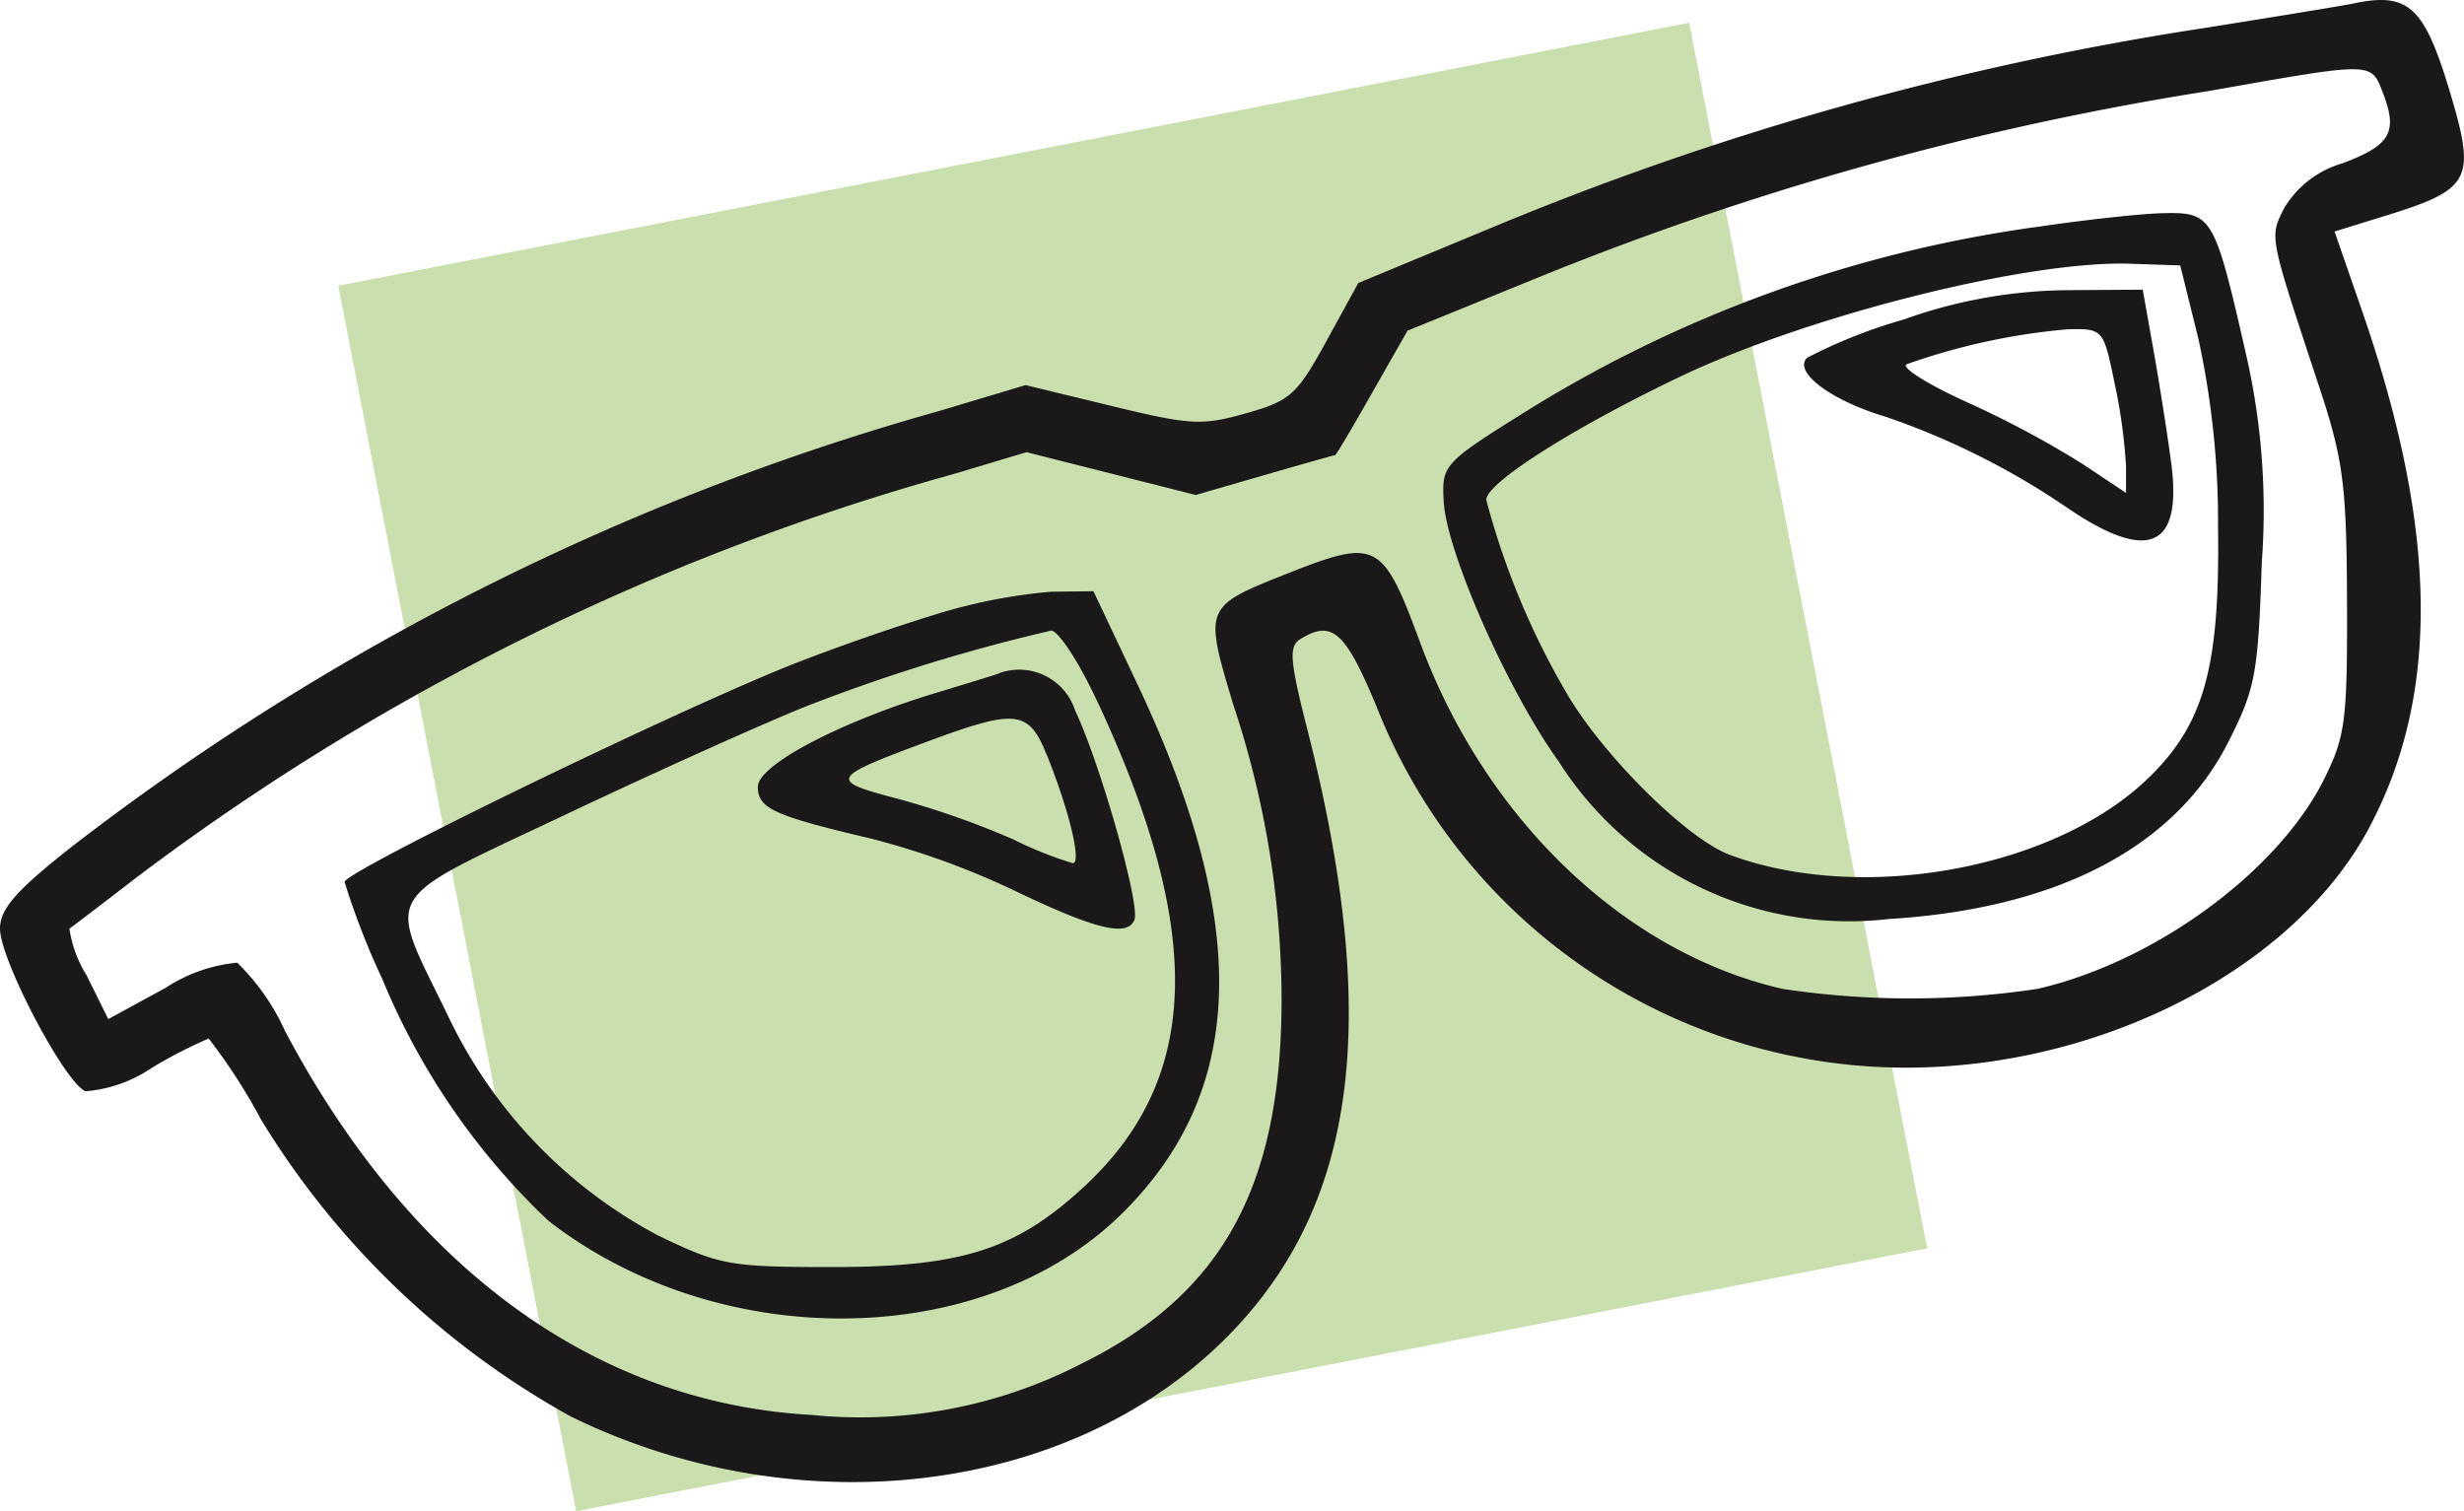
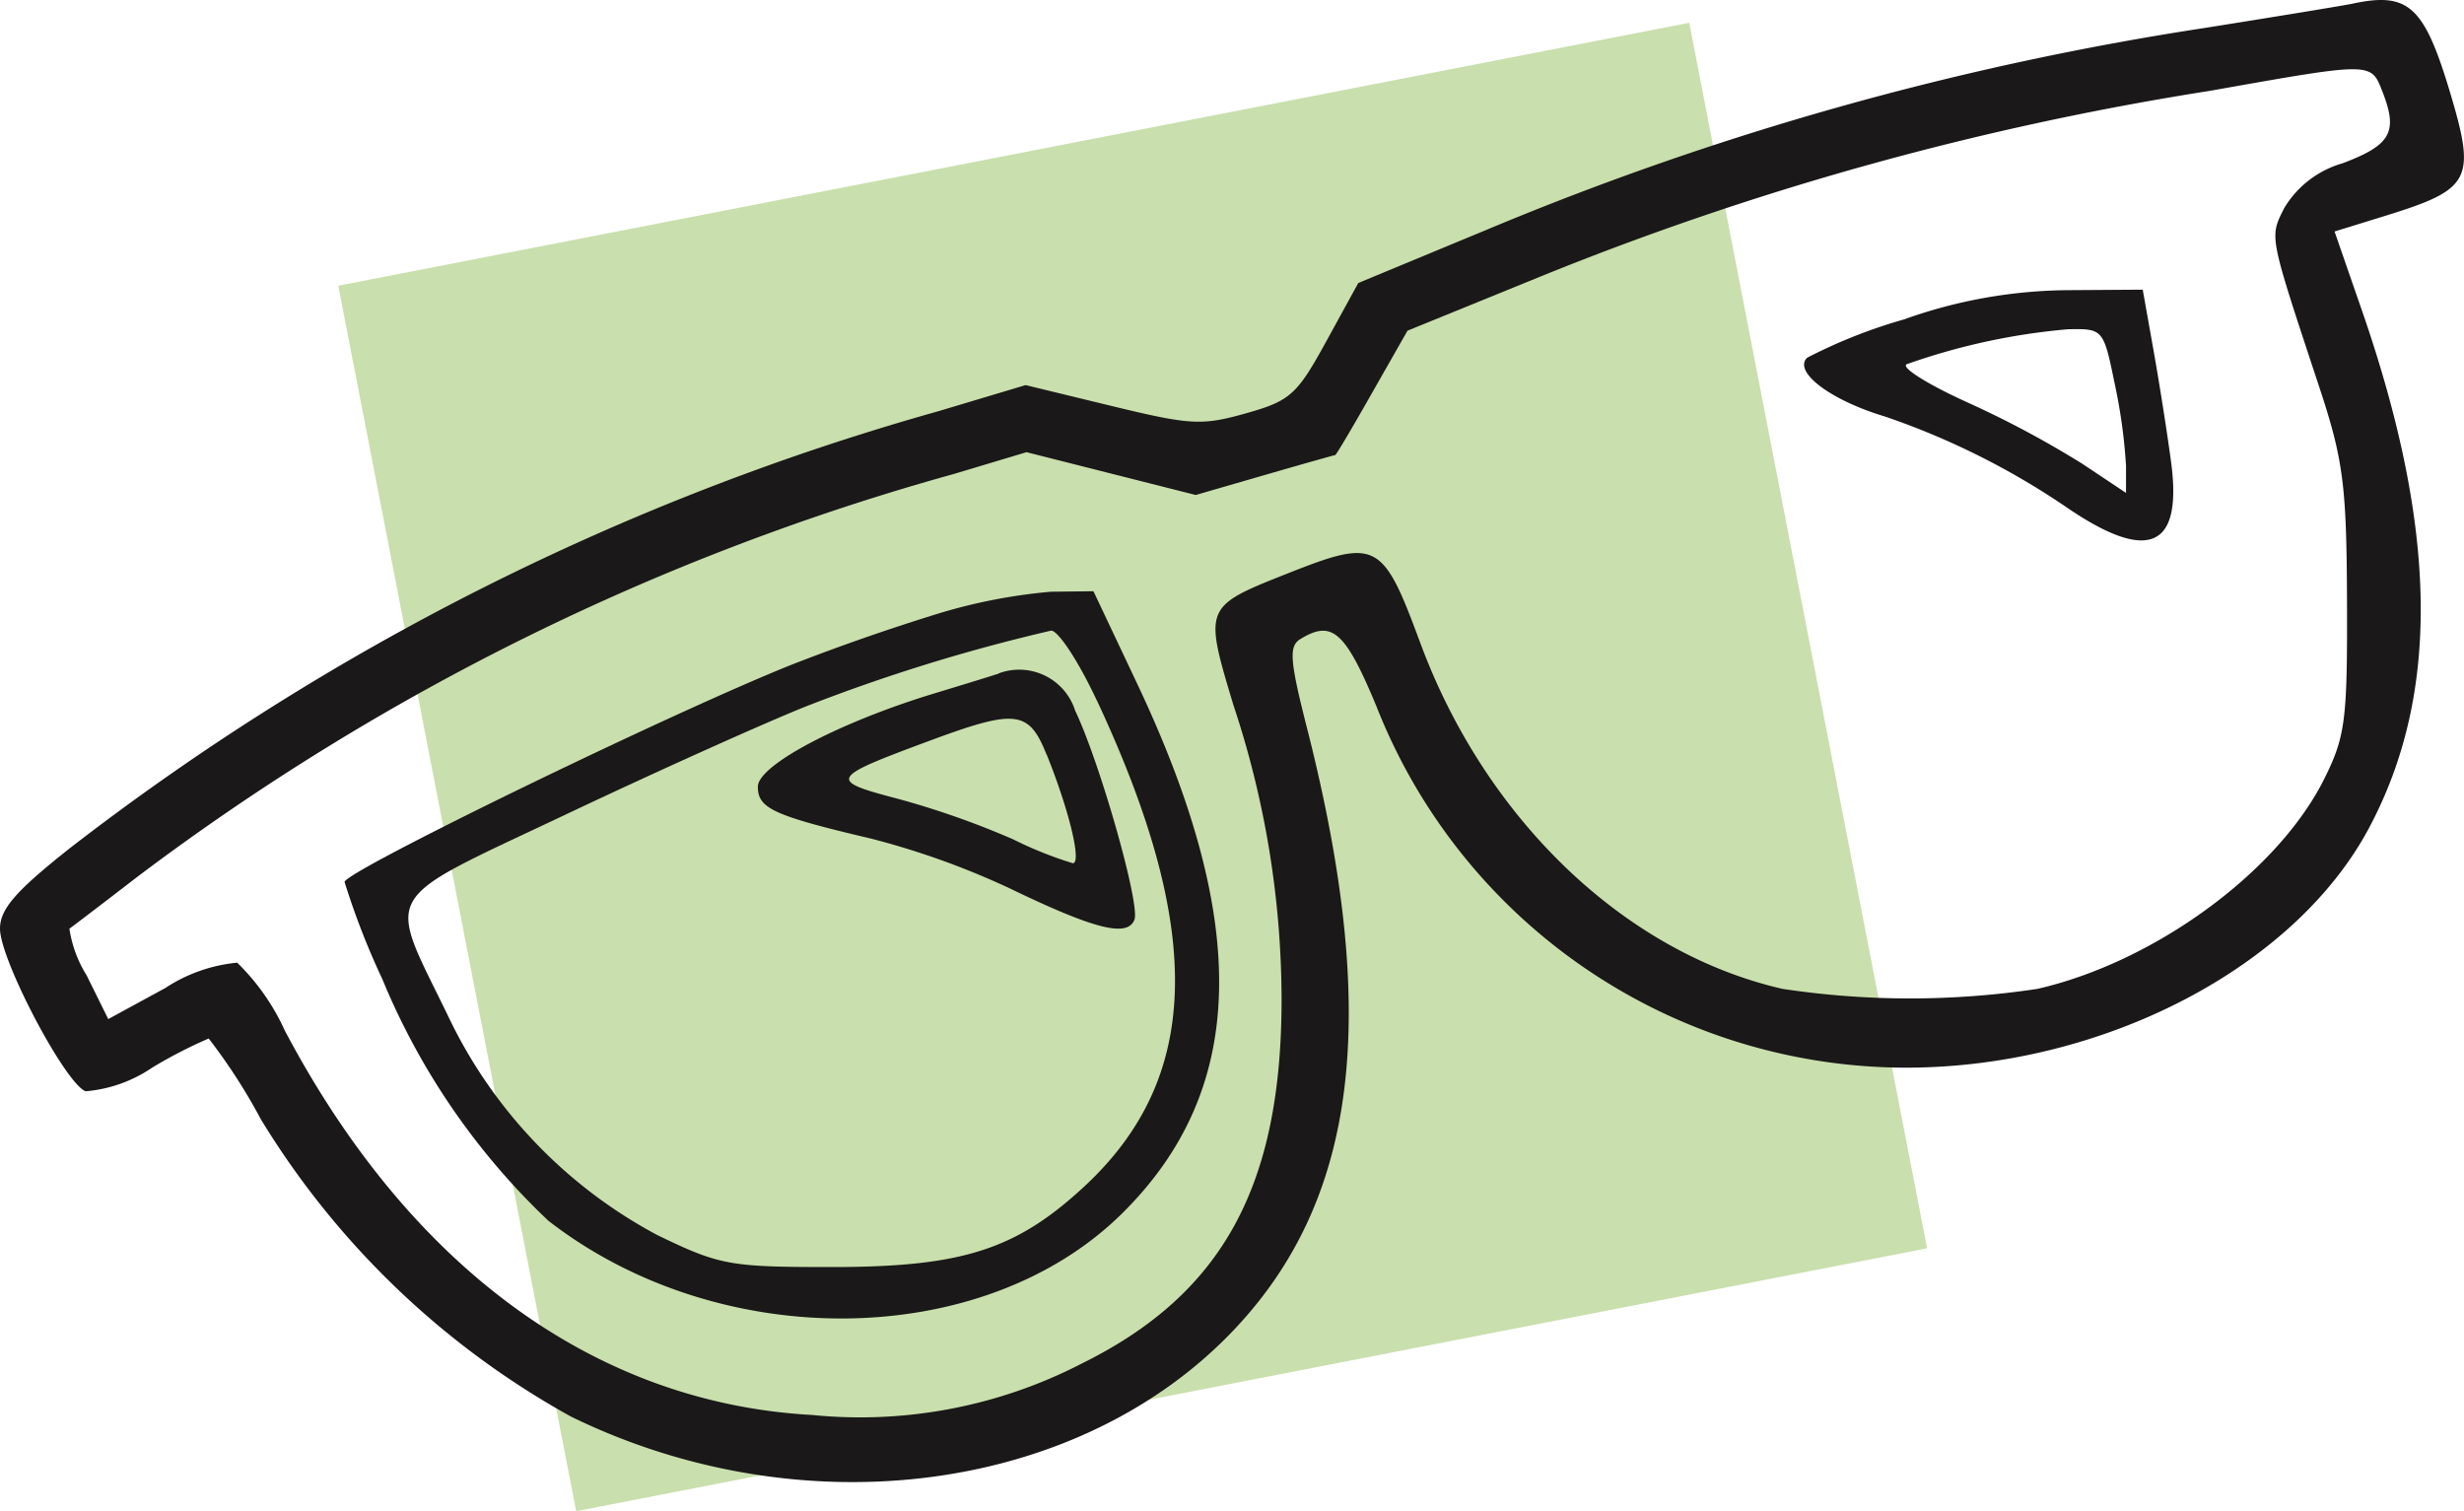
<svg xmlns="http://www.w3.org/2000/svg" data-name="icon aufgabe" width="69.899" height="42.868" viewBox="0 0 69.899 42.868">
  <defs>
    <clipPath id="rygd5jpk2a">
      <path data-name="Rechteck 1985" style="fill:none" d="M0 0h69.899v42.042H0z" />
    </clipPath>
  </defs>
  <g data-name="Gruppe 6474">
    <path data-name="Pfad 4396" d="M.048.053 39.091.044l-.009 35.413-39.042.008z" transform="rotate(-11 46.633 -45.502)" style="fill:#c3dca5;opacity:.905" />
  </g>
  <g data-name="Gruppe 6470">
    <g data-name="Gruppe 6469" style="clip-path:url(#rygd5jpk2a)">
      <path data-name="Pfad 4336" d="M66.732.105c-.229.049-2.121.36-4.188.688A86.564 86.564 0 0 0 42.217 6.5l-3.685 1.528-.908 1.655c-.832 1.517-1.021 1.687-2.276 2.041s-1.577.335-3.811-.207l-2.443-.593-2.457.736a72.115 72.115 0 0 0-24.655 12.4C.447 25.274 0 25.788 0 26.343c0 .883 1.849 4.394 2.429 4.613a3.935 3.935 0 0 0 1.885-.669 13.331 13.331 0 0 1 1.606-.828A16.2 16.2 0 0 1 7.4 31.75a23.749 23.749 0 0 0 8.8 8.435c6.59 3.218 14.454 2.172 18.846-2.506 3.474-3.7 4.1-8.882 2.04-16.991-.5-1.959-.527-2.355-.2-2.558.9-.554 1.273-.228 2.159 1.9a16.158 16.158 0 0 0 15.066 10.256c5.556-.015 10.991-2.84 13.1-6.811 2.011-3.78 1.947-8.441-.2-14.646l-.784-2.262 1.51-.467c2.355-.733 2.5-1.02 1.776-3.447-.742-2.485-1.184-2.89-2.781-2.548m.862 2.517c.437 1.127.227 1.495-1.141 2.01A2.847 2.847 0 0 0 64.8 5.9c-.422.849-.448.717.992 5.075.683 2.067.777 2.786.788 6.068.013 3.393-.045 3.842-.644 5.048-1.311 2.638-4.815 5.2-8.137 5.96a24.247 24.247 0 0 1-7.232 0c-4.464-1.02-8.422-4.8-10.28-9.823-1.061-2.869-1.232-2.96-3.737-1.97-2.4.949-2.4.949-1.563 3.734a26.569 26.569 0 0 1 1.369 8.358c0 5.3-1.682 8.361-5.668 10.329a13.7 13.7 0 0 1-7.65 1.459c-6.145-.338-11.395-4.169-14.956-10.899a6.363 6.363 0 0 0-1.353-1.931 4.474 4.474 0 0 0-2.038.718l-1.62.882-.614-1.241a3.46 3.46 0 0 1-.488-1.324c.069-.046.935-.705 1.94-1.48a69.154 69.154 0 0 1 23.146-11.417l2.066-.619 2.4.607 2.4.607 1.955-.566c1.089-.315 1.973-.565 2-.565s.5-.8 1.047-1.765l1.005-1.765 3.825-1.557a85.929 85.929 0 0 1 18.93-5.245c4.663-.825 4.573-.826 4.911.045" style="fill:#1a1818" />
-       <path data-name="Pfad 4337" d="M92.795 11.777a36.947 36.947 0 0 0-14.156 5.084c-2.569 1.6-2.6 1.632-2.547 2.669.067 1.423 1.813 5.378 3.262 7.391a9.752 9.752 0 0 0 9.365 4.471c4.774-.289 8.12-2.034 9.633-5.022.77-1.522.846-1.93.949-5.1a19.8 19.8 0 0 0-.455-5.931c-.887-3.889-.952-4-2.337-3.969-.667.014-2.318.2-3.714.409m4.705 3.144a24.468 24.468 0 0 1 .56 5.378c.053 3.972-.4 5.579-2 7.115-2.67 2.565-8.126 3.552-11.866 2.15-1.164-.436-3.446-2.672-4.529-4.437A21.928 21.928 0 0 1 77.3 19.5c0-.473 2.429-2.021 5.445-3.467 3.655-1.753 9.927-3.333 12.842-3.228l1.4.048z" transform="translate(-35.138 -5.323)" style="fill:#1a1818" />
      <path data-name="Pfad 4338" d="M34.911 32.21a61.55 61.55 0 0 0-4.049 1.414c-3.434 1.371-12.7 5.873-12.7 6.171a21.452 21.452 0 0 0 1.073 2.759 19.851 19.851 0 0 0 4.703 6.846c4.858 3.78 12.34 3.689 16.278-.2 3.53-3.486 3.664-8.192.429-15.033l-1.239-2.62-1.2.014a15.577 15.577 0 0 0-3.295.649m4.589 2.427c3.073 6.565 2.961 10.737-.372 13.813-1.93 1.782-3.462 2.268-7.148 2.268-2.9 0-3.173-.05-4.942-.905A13.7 13.7 0 0 1 21.1 43.6c-1.758-3.628-2.021-3.18 3.367-5.734 2.6-1.231 5.649-2.6 6.785-3.052a50.392 50.392 0 0 1 6.952-2.149c.2-.008.777.868 1.293 1.971" transform="translate(-8.387 -14.776)" style="fill:#1a1818" />
      <path data-name="Pfad 4339" d="M97.976 16.292a14.684 14.684 0 0 0-2.792 1.1c-.4.4.67 1.206 2.206 1.665a21.439 21.439 0 0 1 5.165 2.583c2.307 1.575 3.278 1.158 2.958-1.27-.105-.8-.333-2.248-.5-3.186l-.307-1.724-2.122.014a14.1 14.1 0 0 0-4.607.814m5.933 1.834a15.544 15.544 0 0 1 .322 2.331v.772l-1.243-.828a28.134 28.134 0 0 0-3.253-1.738c-1.117-.506-1.886-.987-1.731-1.082a18.432 18.432 0 0 1 4.579-.994c1-.02 1.008-.006 1.326 1.539" transform="translate(-43.921 -7.243)" style="fill:#1a1818" />
      <path data-name="Pfad 4340" d="M46.791 35.841c-.152.052-.977.306-1.815.56-2.709.82-5.026 2.042-5.026 2.652s.419.816 3.211 1.472a22.577 22.577 0 0 1 3.909 1.4c2.429 1.174 3.365 1.411 3.563.9.166-.428-.972-4.44-1.682-5.93a1.666 1.666 0 0 0-2.16-1.06m1.35 2.3c.646 1.6 1 3.089.744 3.089a10.935 10.935 0 0 1-1.689-.676 24.144 24.144 0 0 0-3.253-1.146c-2.016-.529-1.982-.592.894-1.658 2.429-.9 2.8-.858 3.3.391" transform="translate(-18.451 -16.737)" style="fill:#1a1818" />
    </g>
  </g>
</svg>